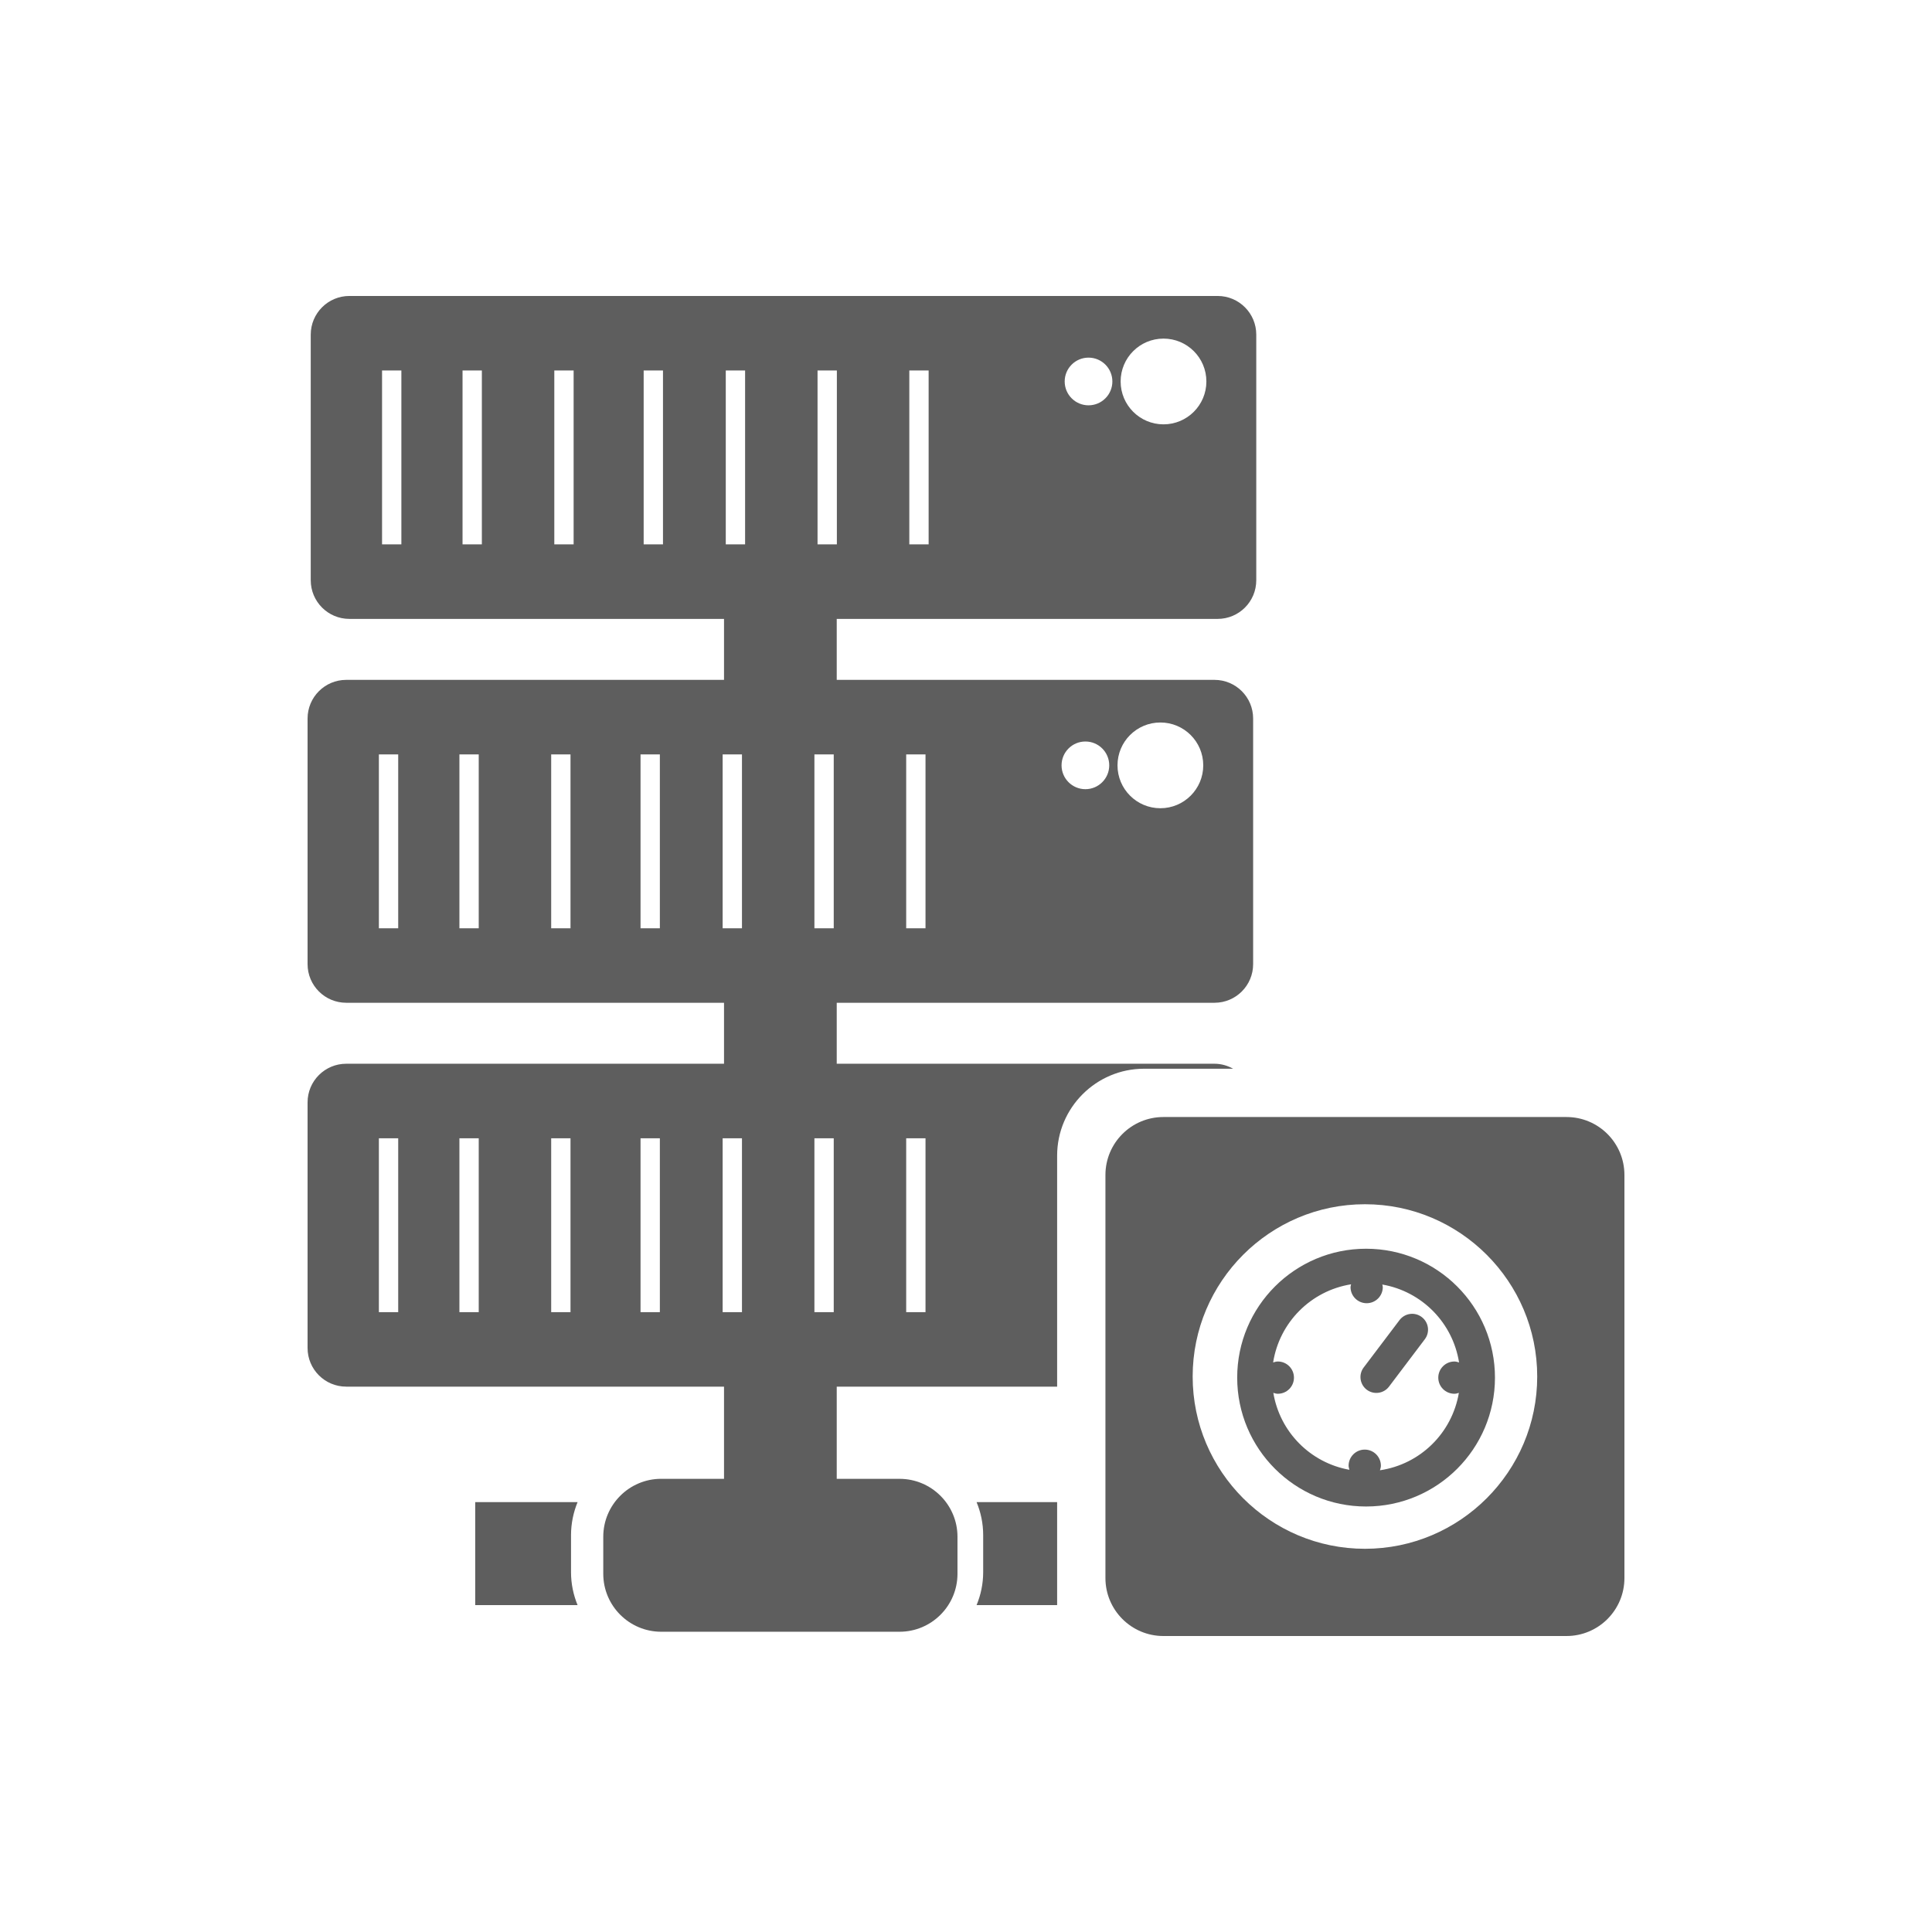
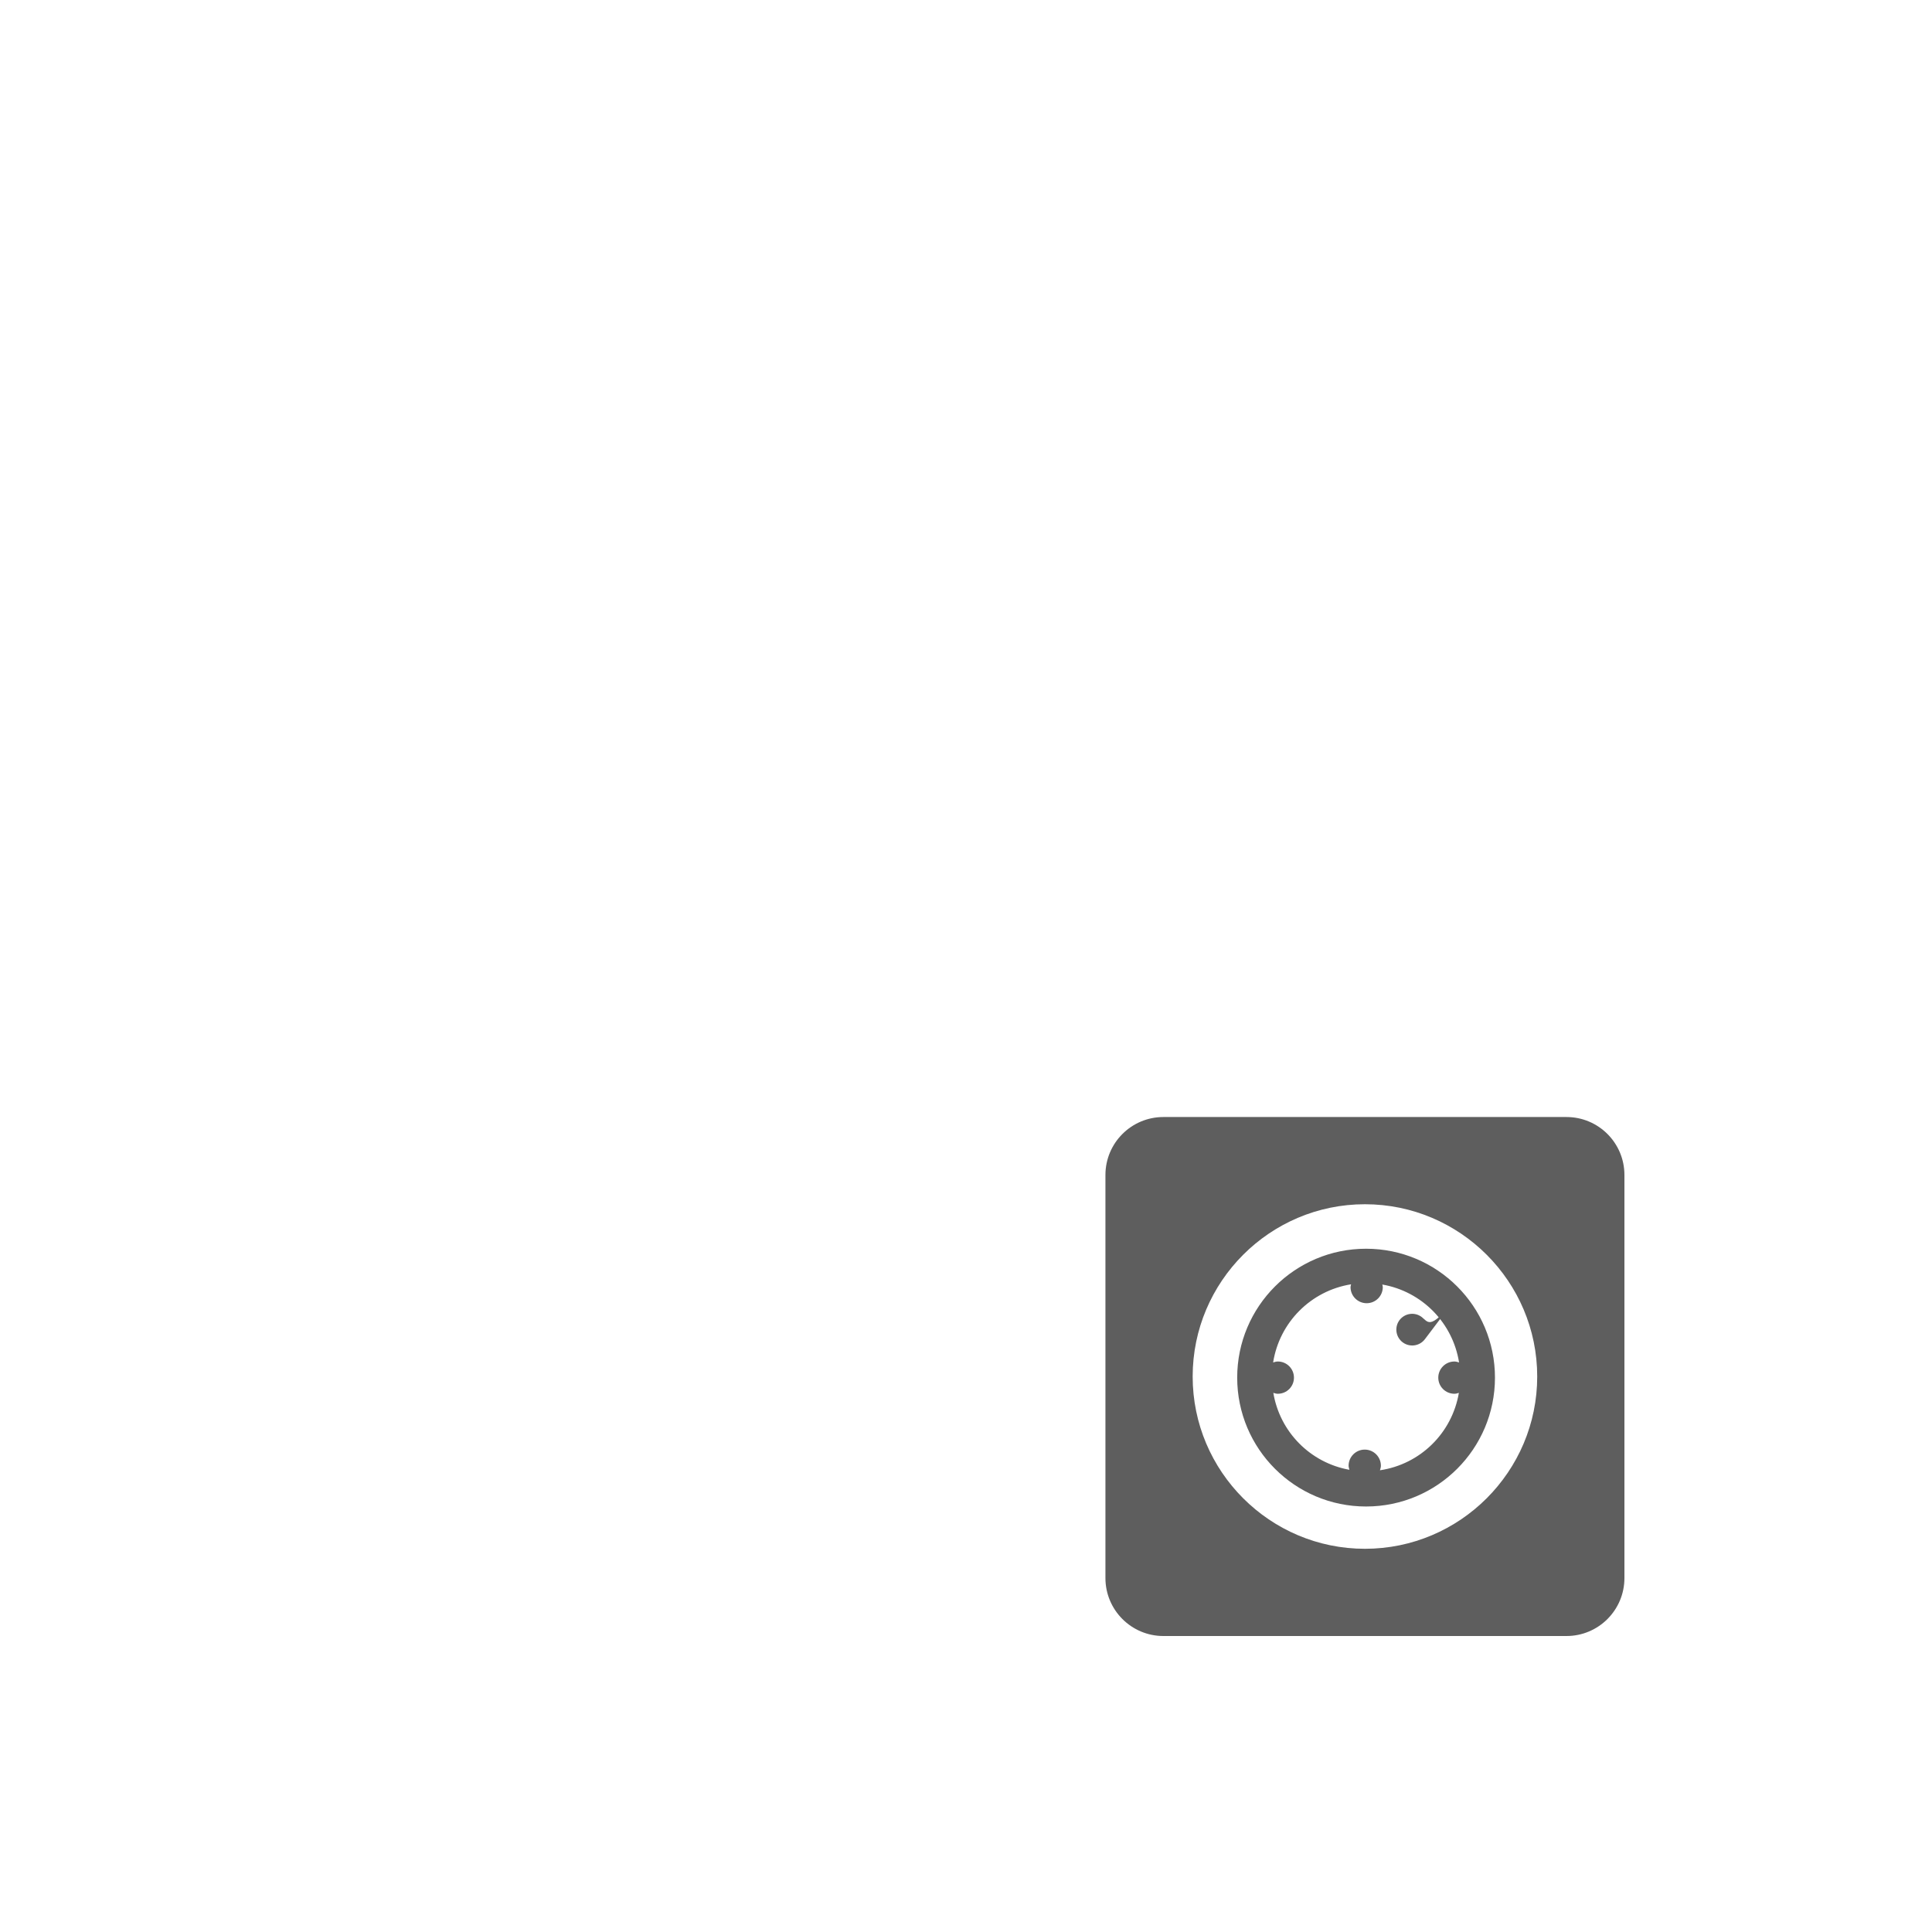
<svg xmlns="http://www.w3.org/2000/svg" enable-background="new 0 0 100 100" height="100px" id="Layer_1" version="1.0" viewBox="0 0 100 100" width="100px" xml:space="preserve">
  <g>
    <g>
      <g>
        <g>
-           <path d="M46.559,76.544h-3.25v-4.771h11.408V59.817c0-2.482,2.02-4.5,4.5-4.5h4.609      c-0.287-0.16-0.613-0.258-0.965-0.258H43.309v-3.156h19.553c1.105,0,2-0.895,2-2V37.19c0-1.105-0.895-2-2-2H43.309v-3.156      h19.715c1.105,0,2-0.895,2-2V17.319c0-1.104-0.895-2-2-2H18.084c-1.105,0-2,0.896-2,2v12.715c0,1.105,0.895,2,2,2h19.391v3.156      H17.92c-1.104,0-2,0.895-2,2v12.713c0,1.105,0.896,2,2,2h19.555v3.156H17.92c-1.104,0-2,0.895-2,2v12.713c0,1.105,0.896,2,2,2      h19.555v4.771h-3.25c-1.656,0-3,1.344-3,3v1.916c0,1.656,1.344,3,3,3h12.334c1.656,0,3-1.344,3-3v-1.916      C49.559,77.888,48.215,76.544,46.559,76.544z M46.904,58.917h1v9h-1V58.917z M60.061,37.396c1.225,0,2.219,0.992,2.219,2.219      c0,1.225-0.994,2.219-2.219,2.219c-1.227,0-2.219-0.994-2.219-2.219C57.842,38.388,58.834,37.396,60.061,37.396z M56.18,38.38      c0.682,0,1.234,0.553,1.234,1.234s-0.553,1.234-1.234,1.234s-1.234-0.553-1.234-1.234S55.498,38.38,56.18,38.38z M46.904,39.048      h1v9h-1V39.048z M20.775,28.177h-1v-9h1V28.177z M24.941,28.177h-1v-9h1V28.177z M29.691,28.177h-1v-9h1V28.177z M34.316,28.177      h-1v-9h1V28.177z M60.223,17.526c1.225,0,2.219,0.992,2.219,2.219c0,1.225-0.994,2.219-2.219,2.219      c-1.227,0-2.219-0.994-2.219-2.219C58.004,18.519,58.996,17.526,60.223,17.526z M56.342,18.511c0.682,0,1.234,0.553,1.234,1.234      s-0.553,1.234-1.234,1.234s-1.234-0.553-1.234-1.234S55.66,18.511,56.342,18.511z M47.066,19.177h1v9h-1V19.177z M42.316,19.177      h1v9h-1V19.177z M20.611,48.048h-1v-9h1V48.048z M24.779,48.048h-1v-9h1V48.048z M29.529,48.048h-1v-9h1V48.048z M34.154,48.048      h-1v-9h1V48.048z M20.611,67.917h-1v-9h1V67.917z M24.779,67.917h-1v-9h1V67.917z M29.529,67.917h-1v-9h1V67.917z       M34.154,67.917h-1v-9h1V67.917z M38.404,67.917h-1v-9h1V67.917z M38.404,48.048h-1v-9h1V48.048z M38.566,28.177h-1v-9h1V28.177      z M43.154,67.917h-1v-9h1V67.917z M43.154,48.048h-1v-9h1V48.048z" fill="#5E5E5E" />
-           <path d="M29.896,77.749h-5.299v5.332h5.299c-0.217-0.527-0.34-1.104-0.34-1.707v-1.916      C29.557,78.853,29.68,78.276,29.896,77.749z" fill="#5E5E5E" />
-           <path d="M50.547,77.749c0.219,0.527,0.342,1.104,0.342,1.709v1.916c0,0.604-0.123,1.18-0.342,1.707h4.17v-5.332      H50.547z" fill="#5E5E5E" />
-         </g>
+           </g>
        <g>
          <path d="M81.08,57.817H60.217c-1.656,0-3,1.342-3,3v20.863c0,1.656,1.344,3,3,3H81.08c1.658,0,3-1.344,3-3      V60.817C84.08,59.159,82.738,57.817,81.08,57.817z M70.648,80.165c-4.916,0-8.916-4-8.916-8.916c0-4.918,4-8.918,8.916-8.918      c4.918,0,8.918,4,8.918,8.918C79.566,76.165,75.566,80.165,70.648,80.165z" fill="#5E5E5E" />
        </g>
      </g>
    </g>
-     <path d="M73.59,68.171c-0.361-0.277-0.877-0.203-1.15,0.156l-1.857,2.455c-0.273,0.361-0.201,0.875,0.16,1.15   c0.363,0.273,0.877,0.201,1.15-0.158l1.857-2.457C74.021,68.958,73.951,68.444,73.59,68.171z" fill="#5E5E5E" />
+     <path d="M73.59,68.171c-0.361-0.277-0.877-0.203-1.15,0.156c-0.273,0.361-0.201,0.875,0.16,1.15   c0.363,0.273,0.877,0.201,1.15-0.158l1.857-2.457C74.021,68.958,73.951,68.444,73.59,68.171z" fill="#5E5E5E" />
    <path d="M70.707,64.634c-3.682,0-6.67,2.986-6.67,6.672c0,3.684,2.988,6.67,6.67,6.67   c3.684,0,6.672-2.986,6.672-6.67C77.379,67.62,74.391,64.634,70.707,64.634z M71.426,76.101c0.023-0.076,0.049-0.152,0.049-0.234   c0-0.463-0.375-0.836-0.836-0.836s-0.836,0.373-0.836,0.836c0,0.074,0.025,0.141,0.043,0.209c-2.021-0.361-3.6-1.953-3.939-3.982   c0.074,0.023,0.15,0.047,0.234,0.047c0.461,0,0.834-0.373,0.834-0.834s-0.373-0.836-0.834-0.836c-0.086,0-0.166,0.025-0.244,0.049   c0.328-2.08,1.957-3.711,4.035-4.045c-0.01,0.049-0.029,0.092-0.029,0.145c0,0.461,0.375,0.834,0.836,0.834   s0.834-0.373,0.834-0.834c0-0.047-0.02-0.088-0.025-0.133c2.049,0.357,3.645,1.975,3.973,4.033   c-0.078-0.023-0.154-0.049-0.24-0.049c-0.461,0-0.836,0.375-0.836,0.836s0.375,0.834,0.836,0.834c0.082,0,0.156-0.023,0.23-0.047   C75.16,74.169,73.518,75.792,71.426,76.101z" fill="#5E5E5E" />
  </g>
</svg>